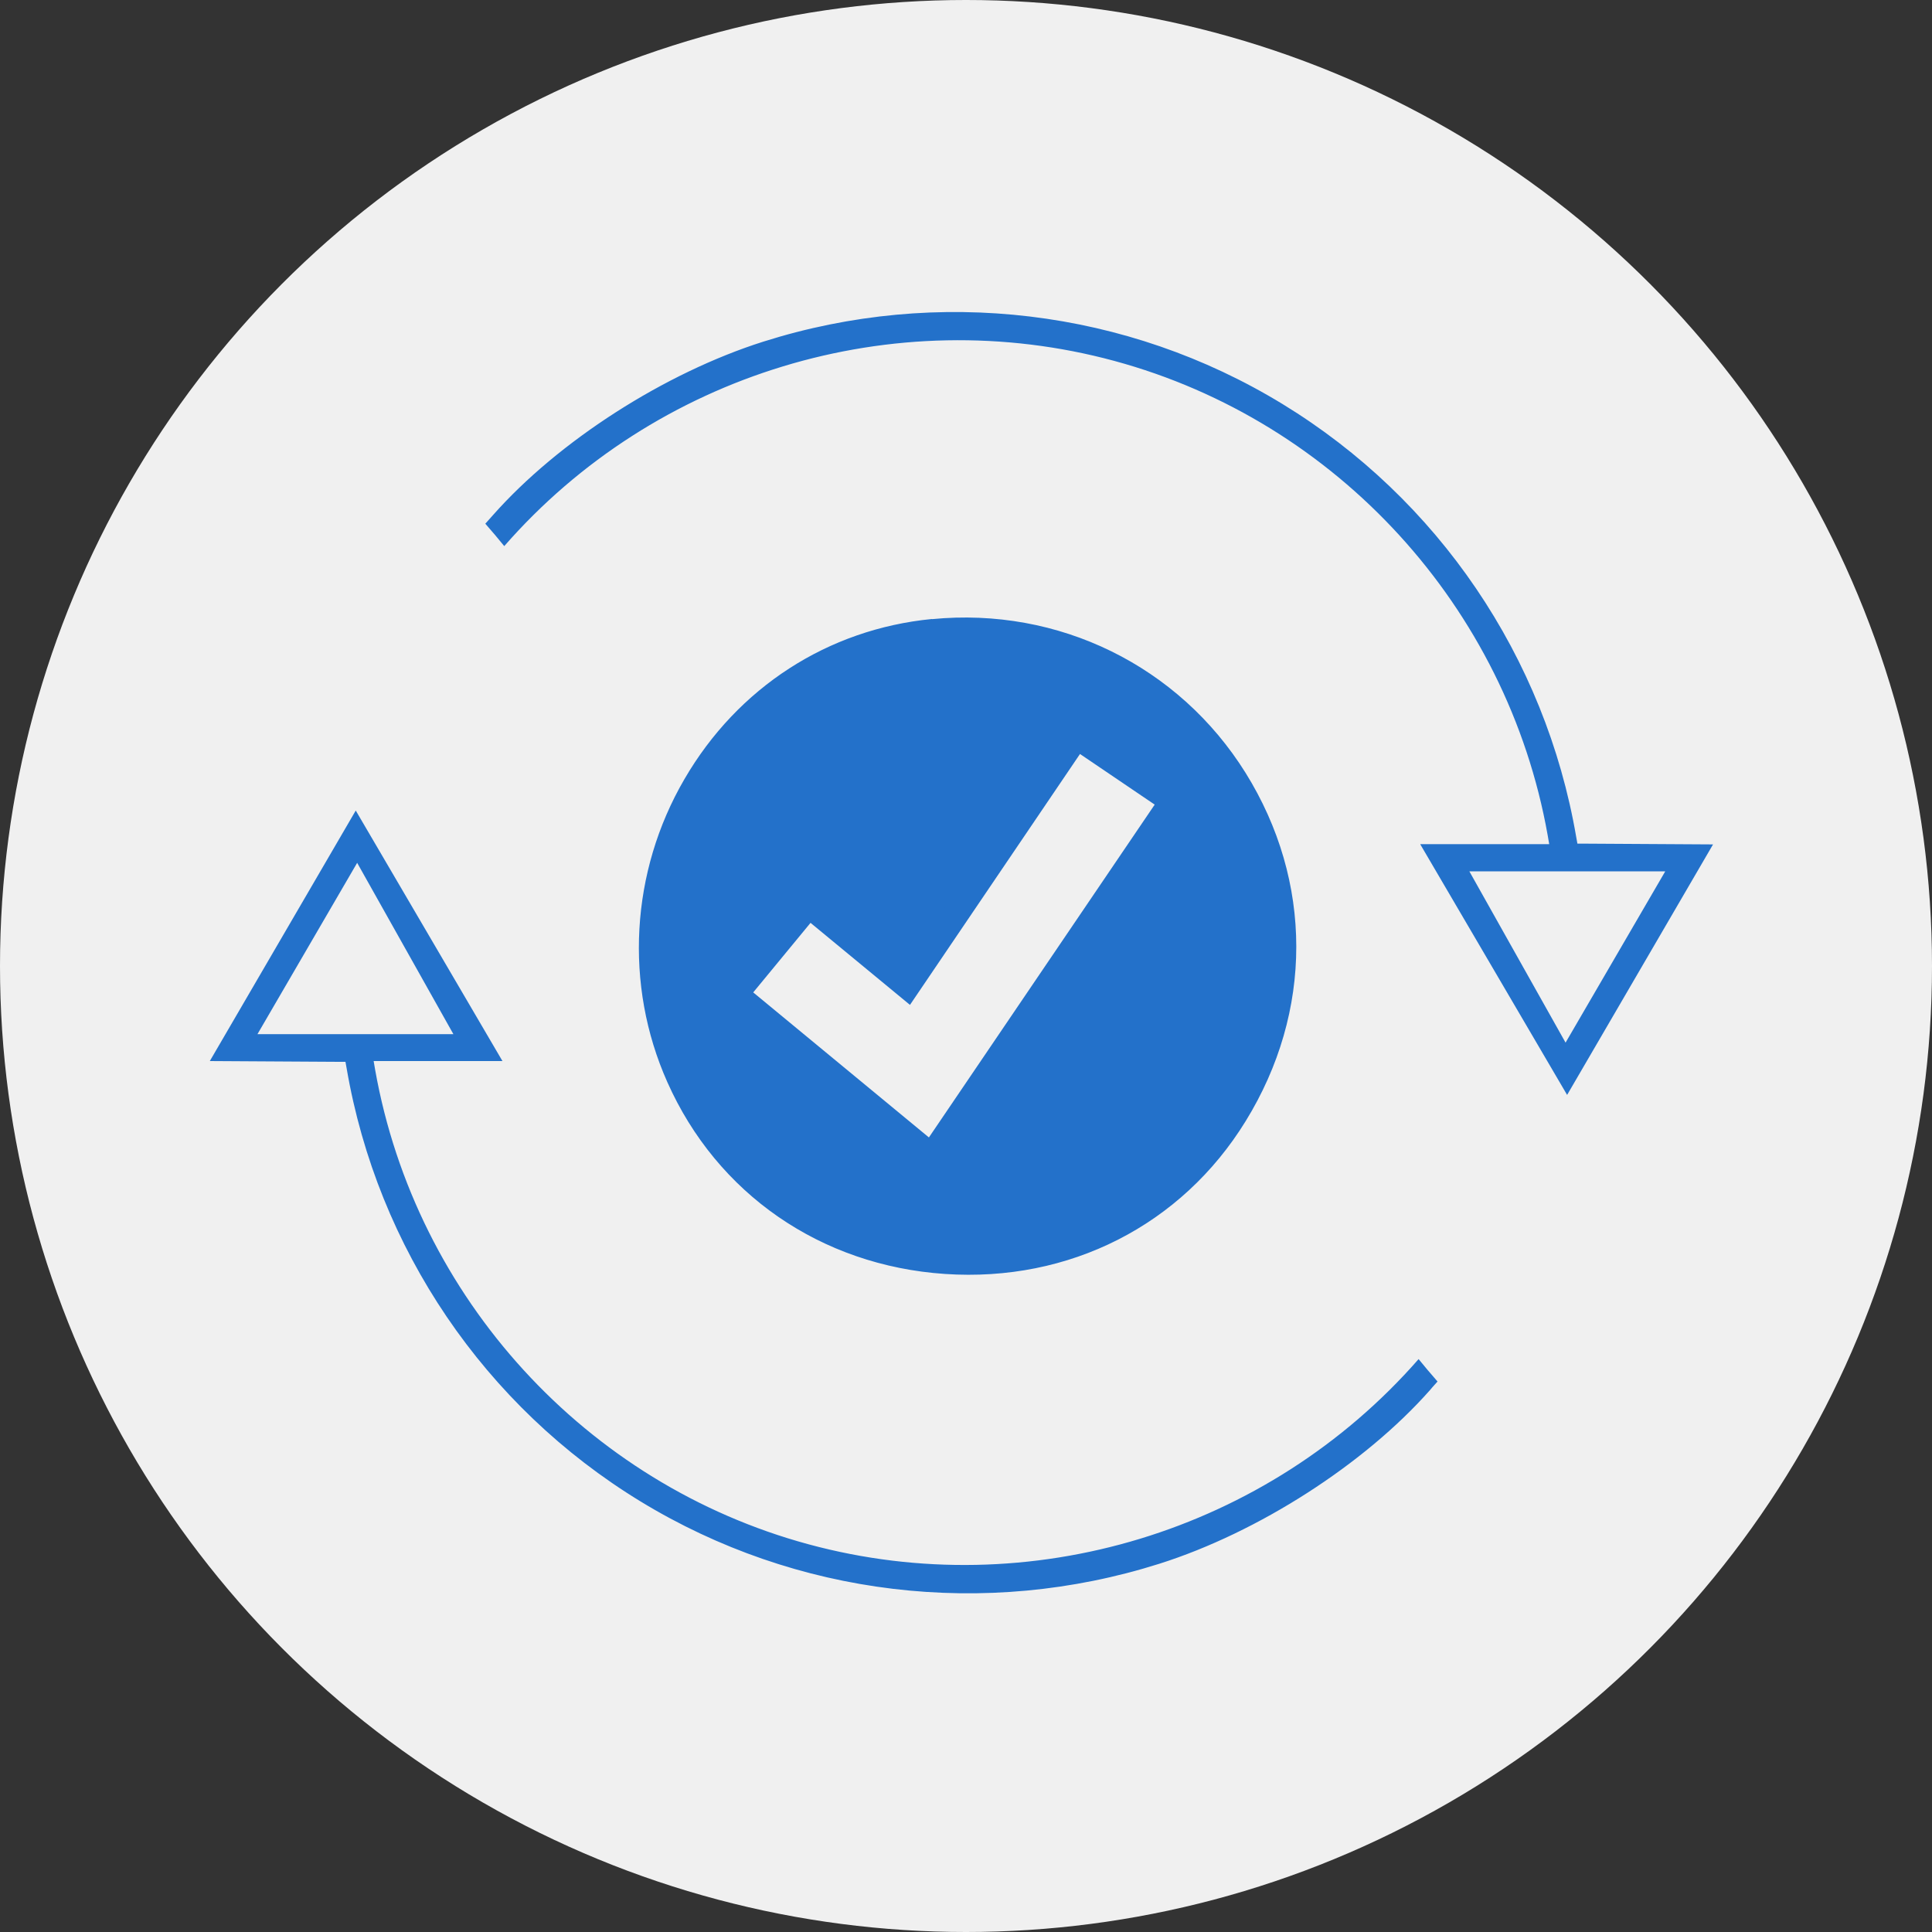
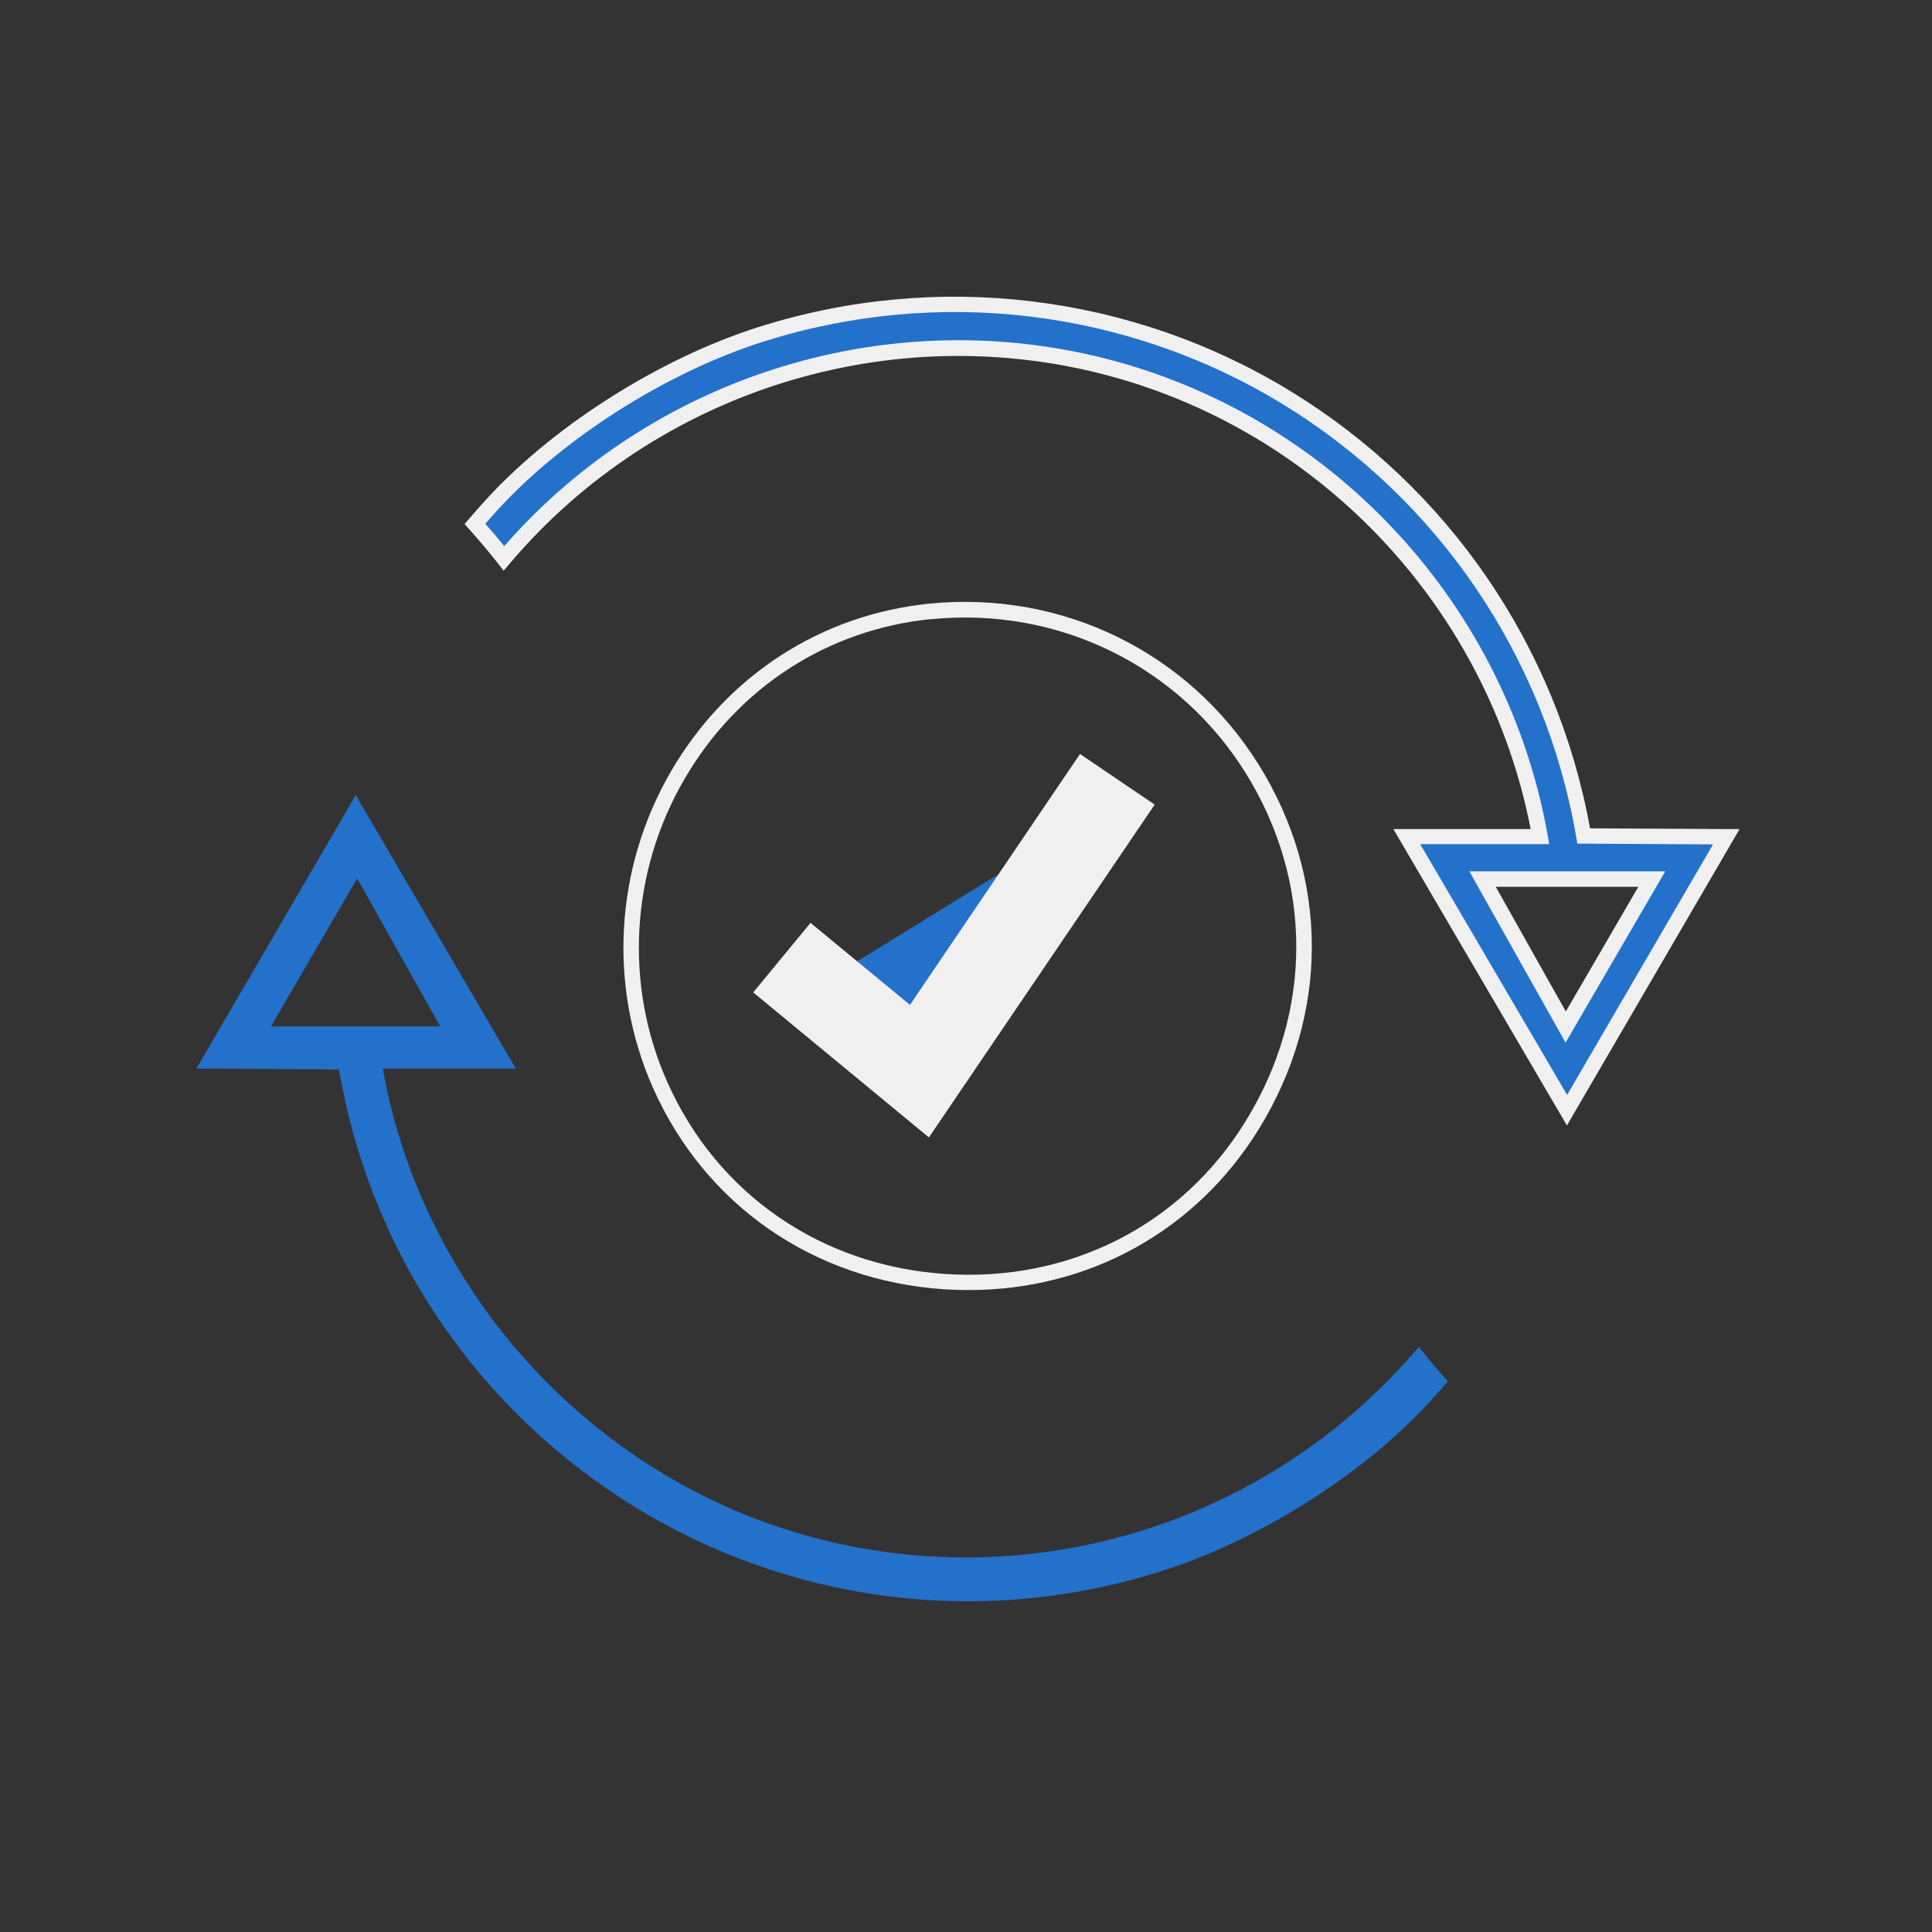
<svg xmlns="http://www.w3.org/2000/svg" id="Layer_2" data-name="Layer 2" width="150" height="150" viewBox="0 0 150 150">
  <rect x="0" y="0" width="150" height="150" fill="#333333" stroke="none" />
  <defs>
    <style> .cls-1 { fill: #2371ca; } .cls-2 { fill: #f0f0f0; } </style>
  </defs>
  <g id="Layer_1-2" data-name="Layer 1">
    <g>
      <g>
-         <circle class="cls-2" cx="75" cy="75" r="75" />
        <g id="UNmOPq">
          <g>
            <g>
              <path class="cls-1" d="M110.16,104.57c-11.52,13.61-29.84,19.45-47.23,14.74-16.99-4.6-30.13-19.03-33.21-36.34h10.33s-12.43-21.24-12.43-21.24l-12.37,21.23s11.03.07,11.07.07c5.07,29.59,35.01,48.08,63.87,38.95,7.63-2.42,15.98-7.66,21.29-13.67.17-.19.55-.62.93-1.06-.78-.88-1.53-1.77-2.25-2.68ZM21.04,79.69l6.69-11.49,6.45,11.49h-13.14Z" />
-               <path class="cls-2" d="M75.18,124.9c-9.11,0-18.14-2.48-26.06-7.31-12.26-7.47-20.73-19.83-23.29-33.96-.92,0-3.46-.02-10.57-.06h-1.04s13.41-23.02,13.41-23.02l13.48,23.02h-10.66c3.29,16.91,16.03,30.67,32.65,35.17,16.95,4.59,35.24-1.12,46.61-14.55l.48-.56.45.58c.64.82,1.37,1.69,2.23,2.66l.35.39-.34.4c-.28.33-.57.66-.77.88l-.16.18c-5.24,5.92-13.7,11.35-21.56,13.84-4.97,1.57-10.1,2.35-15.2,2.35ZM26.82,82.43l.09.5c2.4,14,10.72,26.26,22.82,33.64,12.07,7.36,26.75,9.12,40.28,4.84,7.67-2.43,15.92-7.72,21.02-13.49l.16-.19c.11-.13.26-.29.42-.47-.54-.61-1.02-1.19-1.47-1.74-11.7,13.38-30.2,19.03-47.36,14.38-17.29-4.68-30.5-19.13-33.65-36.82l-.12-.7h10s-11.39-19.45-11.39-19.45l-11.33,19.45c2.72.02,9.87.06,10.02.06h.51ZM35.2,80.29h-15.21l7.74-13.3,7.47,13.3ZM22.08,79.09h11.07l-5.44-9.68-5.63,9.68Z" />
            </g>
            <g>
              <path class="cls-1" d="M39.12,43.36c11.52-13.61,29.84-19.45,47.23-14.74,16.99,4.6,30.13,19.03,33.21,36.34h-10.33s12.43,21.24,12.43,21.24l12.37-21.23s-11.03-.07-11.07-.07c-5.07-29.59-35.01-48.08-63.87-38.95-7.63,2.42-15.98,7.66-21.29,13.67-.17.19-.55.62-.93,1.06.78.87,1.53,1.77,2.25,2.68ZM128.25,68.25l-6.69,11.49-6.45-11.49h13.14Z" />
              <path class="cls-2" d="M121.66,87.39l-13.48-23.02h10.66c-3.29-16.91-16.03-30.67-32.65-35.17-16.95-4.59-35.24,1.12-46.61,14.55l-.48.56-.45-.58c-.64-.82-1.37-1.69-2.23-2.65l-.35-.39.34-.4c.28-.33.58-.66.77-.88l.16-.18c5.23-5.92,13.7-11.35,21.56-13.84,13.85-4.39,28.9-2.58,41.26,4.96,12.26,7.47,20.73,19.83,23.29,33.96.92,0,3.46.02,10.57.06h1.04s-13.41,23.02-13.41,23.02ZM110.28,65.57l11.39,19.44,11.33-19.45c-2.72-.02-9.87-.06-10.02-.06h-.51l-.09-.5c-2.4-14-10.72-26.26-22.82-33.64-12.07-7.36-26.75-9.12-40.28-4.84-7.67,2.43-15.92,7.72-21.02,13.49l-.16.18c-.11.13-.26.29-.42.47.54.61,1.02,1.19,1.47,1.74,11.69-13.38,30.2-19.03,47.36-14.38,17.29,4.68,30.5,19.13,33.65,36.82l.12.7h-10ZM121.55,80.95l-7.47-13.3h15.21l-7.74,13.3ZM116.13,68.85l5.44,9.68,5.63-9.68h-11.07Z" />
            </g>
            <g>
-               <path class="cls-1" d="M72.29,47.46c21.68-2.11,36.39,21.3,24.93,39.9-10.84,17.59-37.54,15.83-45.96-3.11-7.19-16.16,3.42-35.07,21.03-36.78Z" />
+               <path class="cls-1" d="M72.29,47.46Z" />
              <path class="cls-2" d="M75.22,100.16c-.64,0-1.28-.02-1.93-.06-10.09-.68-18.53-6.51-22.58-15.61-3.51-7.89-2.99-17.09,1.39-24.61,4.34-7.45,11.68-12.19,20.13-13.02h0c10.3-1,20.05,3.79,25.49,12.5,5.5,8.82,5.51,19.4.01,28.31-4.88,7.91-13.2,12.49-22.51,12.49ZM72.35,48.06c-8.07.79-15.07,5.31-19.21,12.43-4.19,7.19-4.69,15.98-1.33,23.52,3.86,8.68,11.92,14.25,21.56,14.9,9.66.65,18.37-3.79,23.34-11.86,5.25-8.51,5.24-18.62,0-27.04-5.19-8.32-14.53-12.9-24.35-11.94h0Z" />
            </g>
          </g>
        </g>
      </g>
      <g>
        <polyline class="cls-1" points="63.4 76.58 71.39 83.16 84.79 63.4" />
        <polygon class="cls-2" points="72.12 88.31 58.48 77.05 62.93 71.65 70.65 78.02 83.85 58.54 89.65 62.47 72.12 88.31" />
      </g>
    </g>
  </g>
</svg>